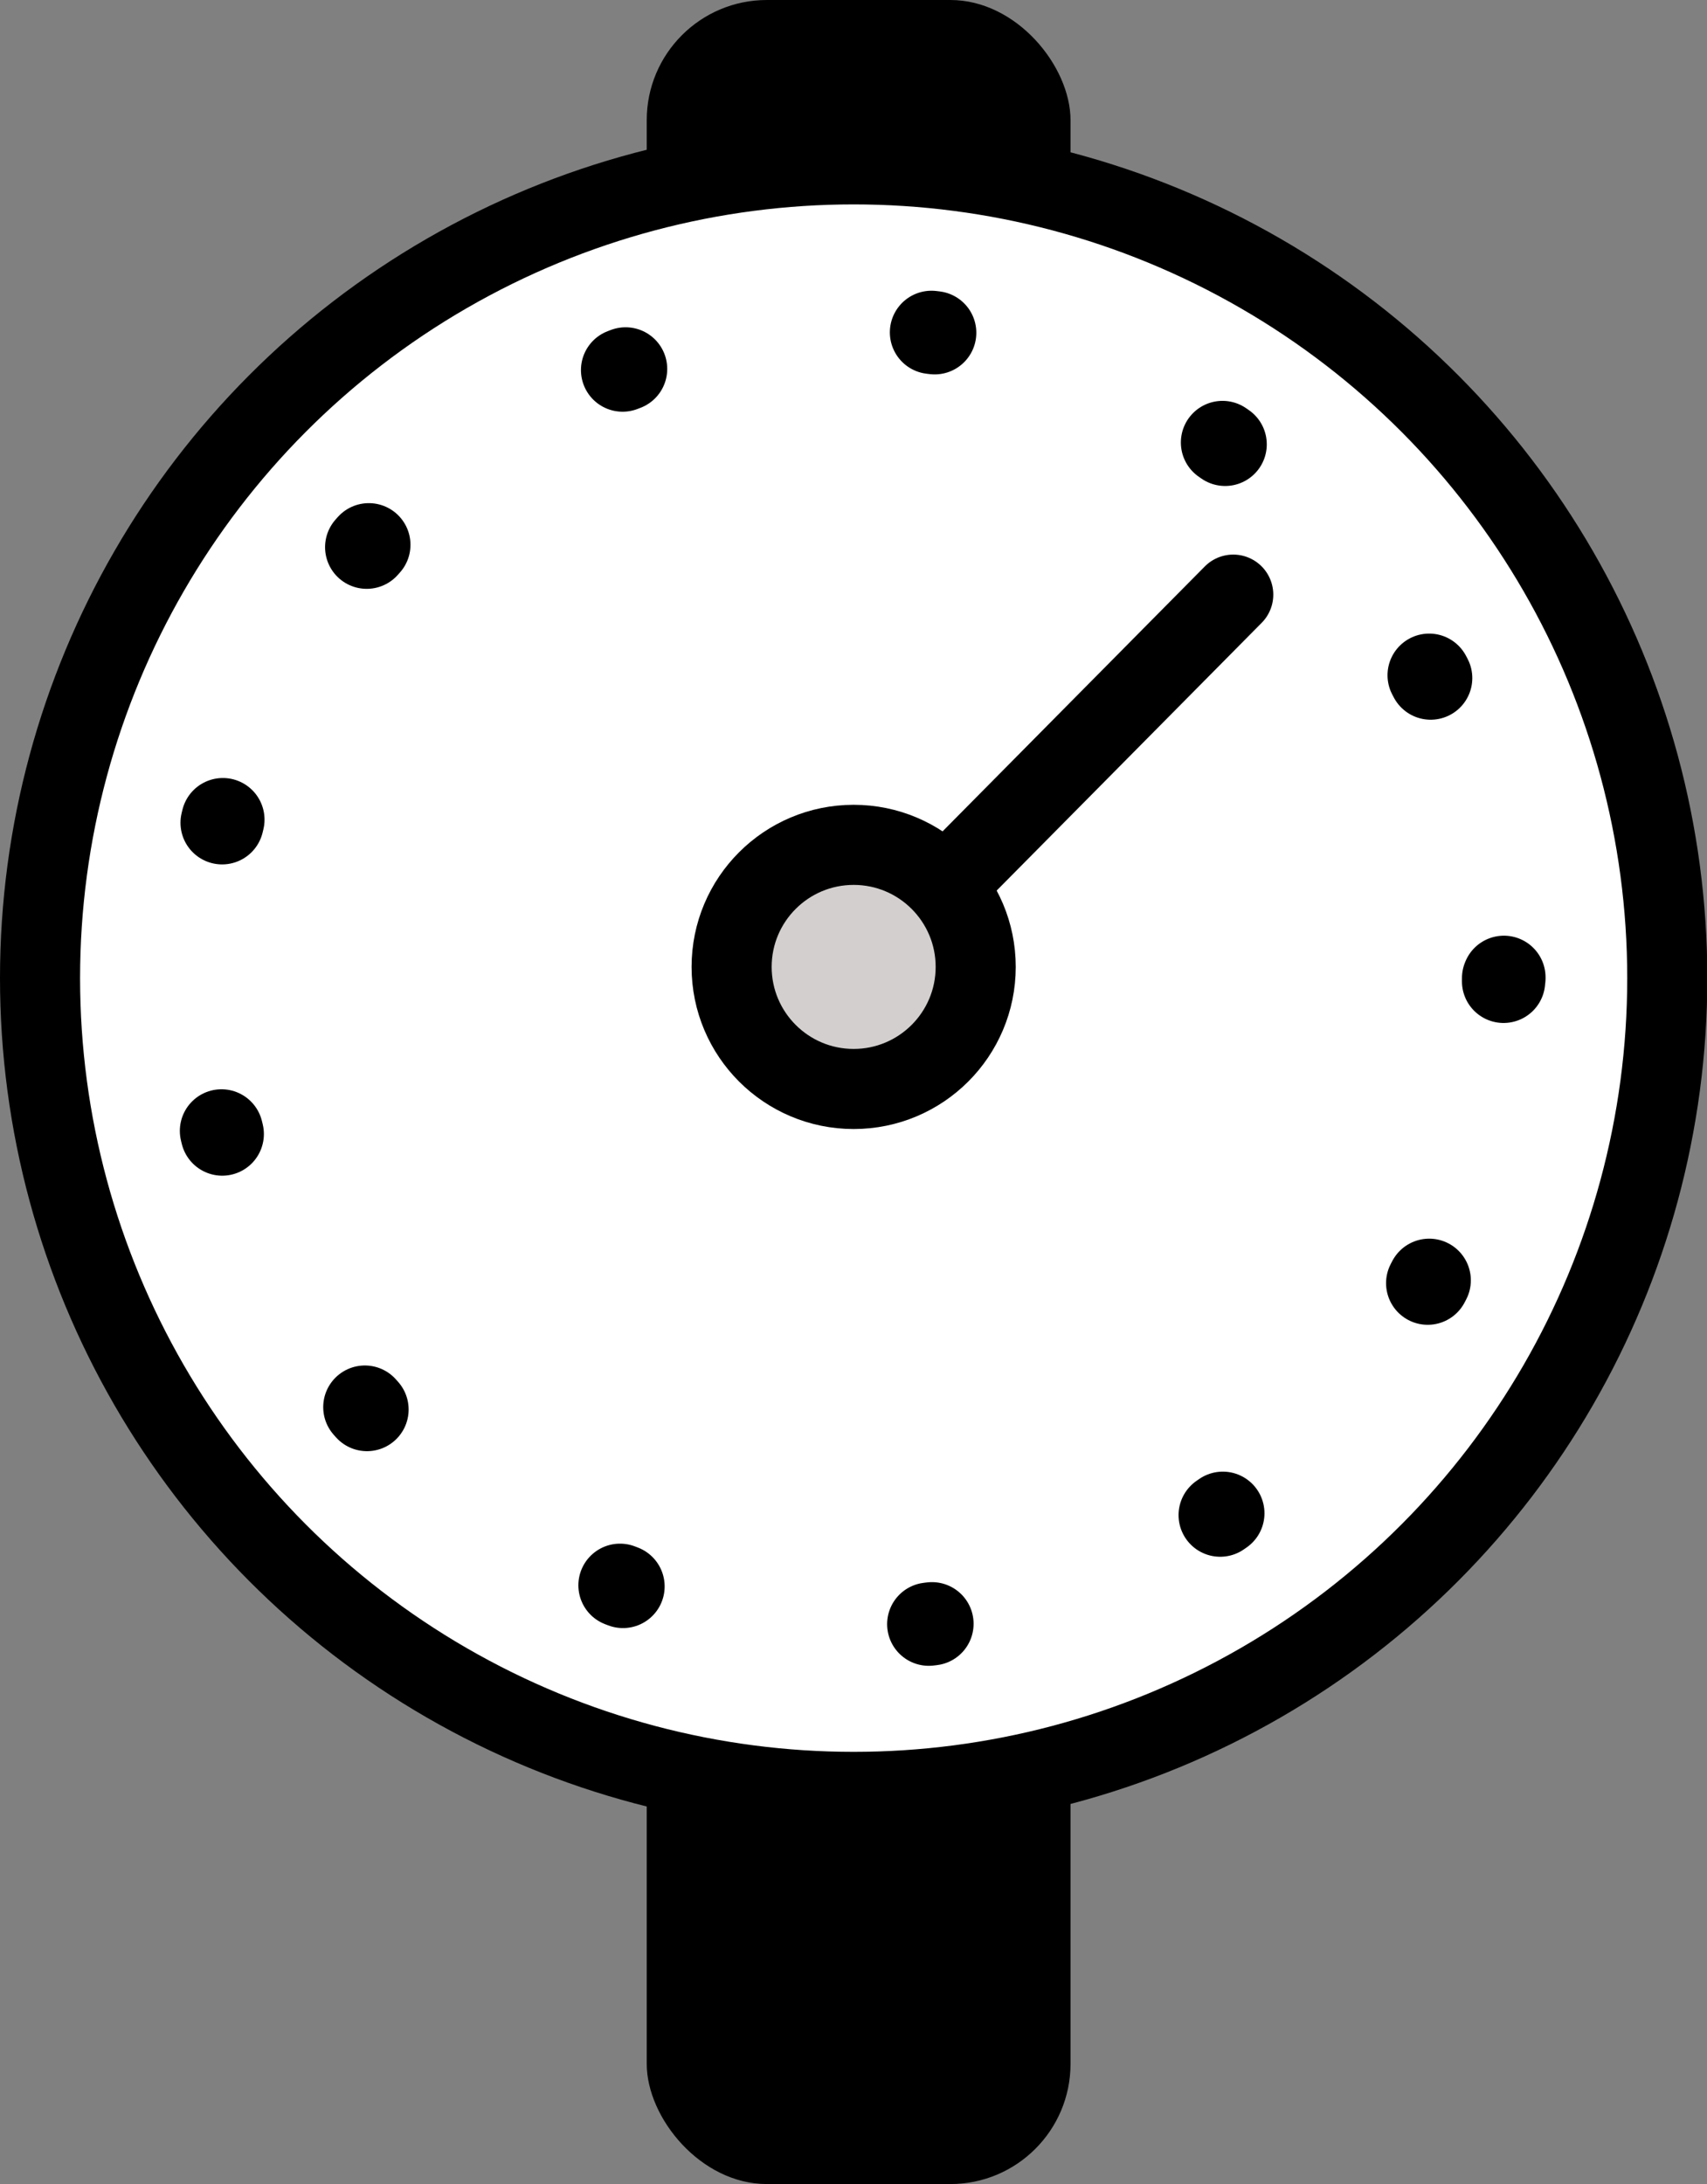
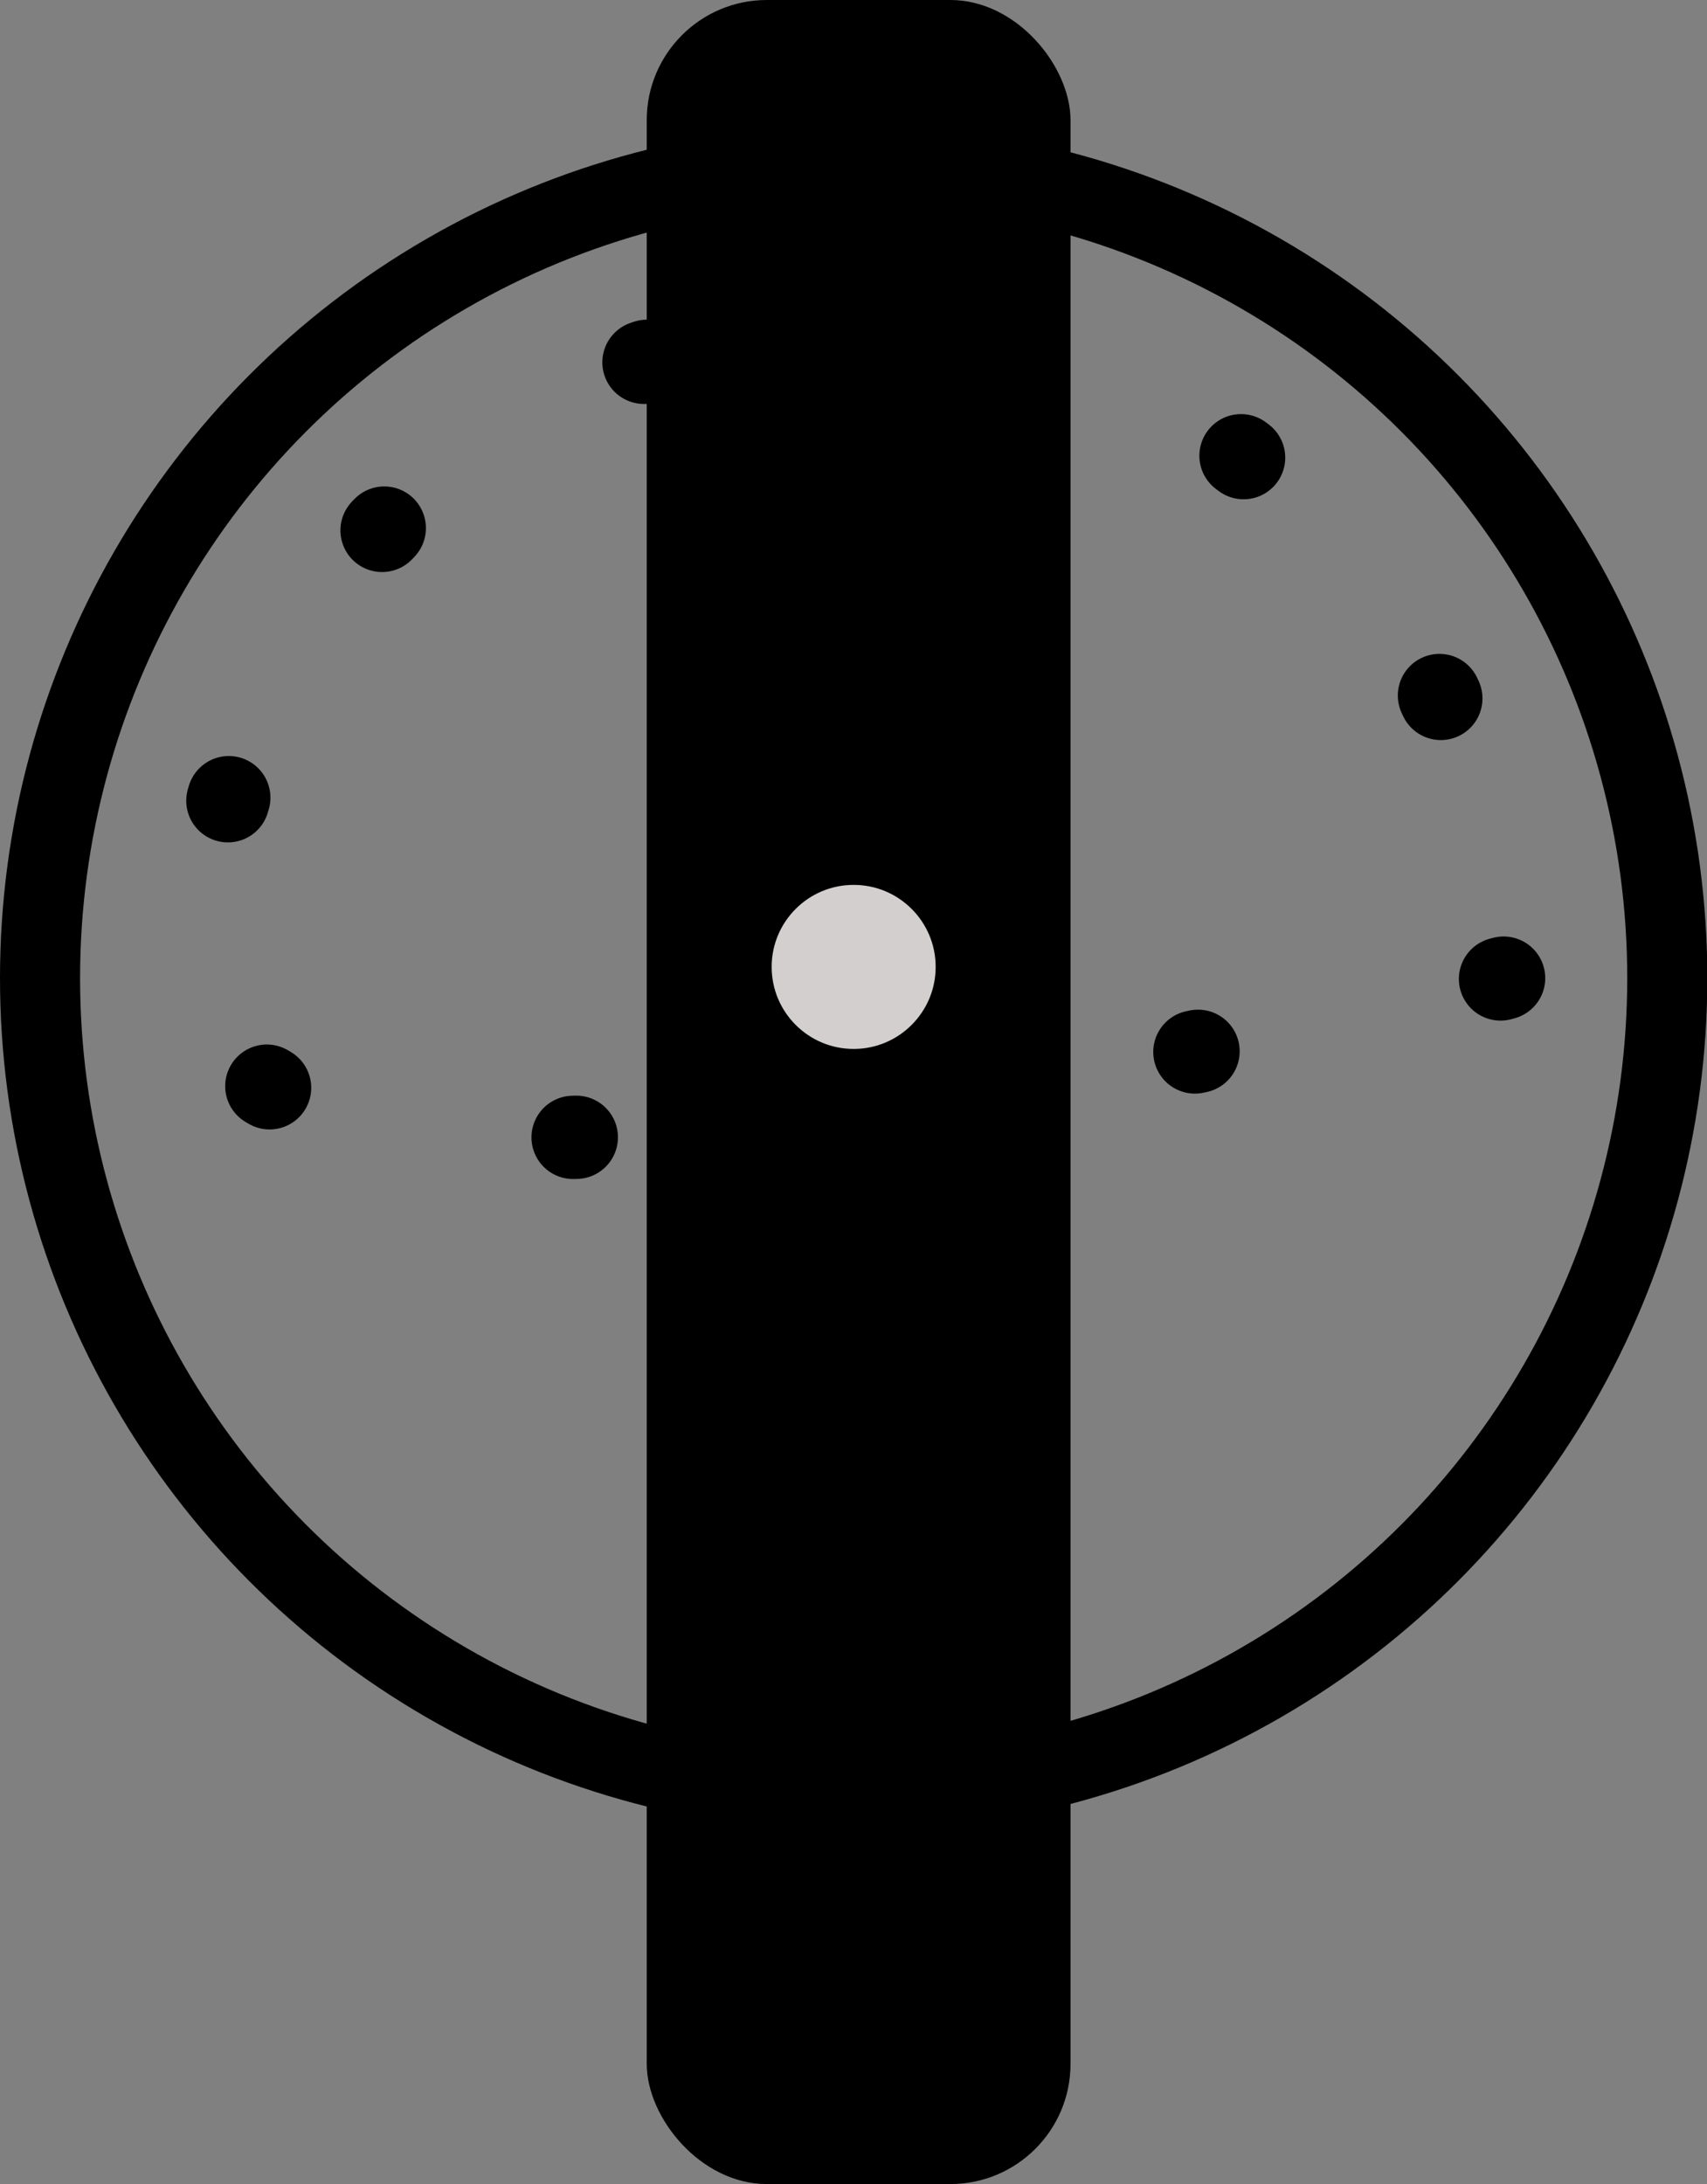
<svg xmlns="http://www.w3.org/2000/svg" id="_圖層_2" data-name="圖層 2" viewBox="0 0 53.29 68.17">
  <rect x="0" y="0" width="53.29" height="68.17" fill="#808080" stroke="none" />
  <defs>
    <style> .cls-1, .cls-2 { stroke-width: 0px; } .cls-3 { fill: #d2cfce; } .cls-3, .cls-4 { stroke-miterlimit: 10; } .cls-3, .cls-4, .cls-5 { stroke-width: 2.5px; } .cls-3, .cls-4, .cls-5, .cls-6 { stroke: #000; } .cls-4, .cls-5, .cls-6 { fill: none; } .cls-2 { fill: #fff; } .cls-5, .cls-6 { stroke-linecap: round; stroke-linejoin: round; } .cls-6 { stroke-dasharray: 0 0 .1 9.71; stroke-width: 2.6px; } </style>
  </defs>
  <g id="_圖層_9" data-name="圖層 9">
    <g>
      <rect class="cls-1" x="20.19" y="0" width="13.23" height="68.17" rx="3.75" ry="3.75" />
      <g>
        <g>
          <g>
-             <circle class="cls-2" cx="26.65" cy="30.53" r="25.4" />
            <circle class="cls-4" cx="26.65" cy="30.53" r="25.4" />
          </g>
-           <path class="cls-6" d="m46.94,30.53c0,11.21-9.09,20.3-20.3,20.3S6.35,41.74,6.35,30.53,15.44,10.23,26.65,10.23s20.3,9.09,20.3,20.3Z" />
+           <path class="cls-6" d="m46.94,30.53S6.35,41.74,6.35,30.53,15.44,10.23,26.65,10.23s20.3,9.09,20.3,20.3Z" />
        </g>
-         <line class="cls-5" x1="38.5" y1="18.56" x2="26.65" y2="30.53" />
        <circle class="cls-3" cx="26.65" cy="30.18" r="3.81" />
      </g>
    </g>
  </g>
</svg>